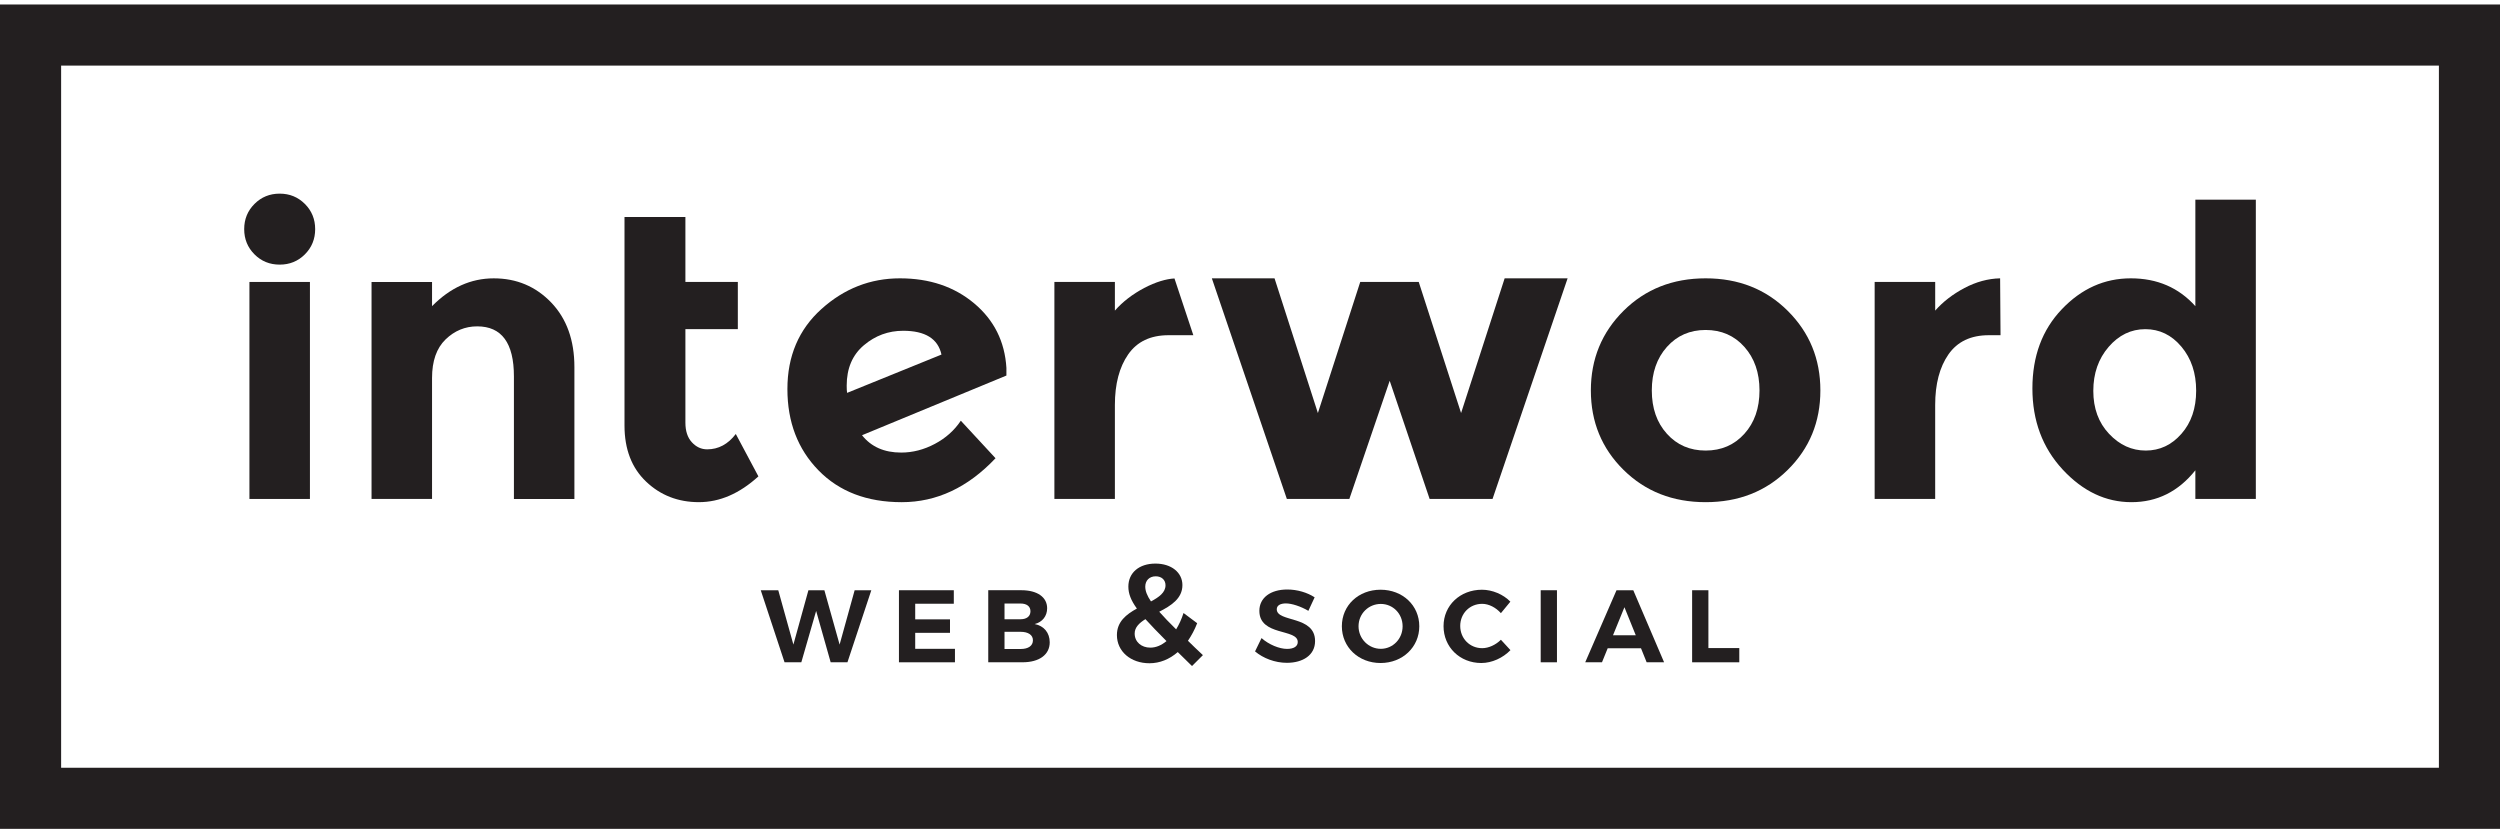
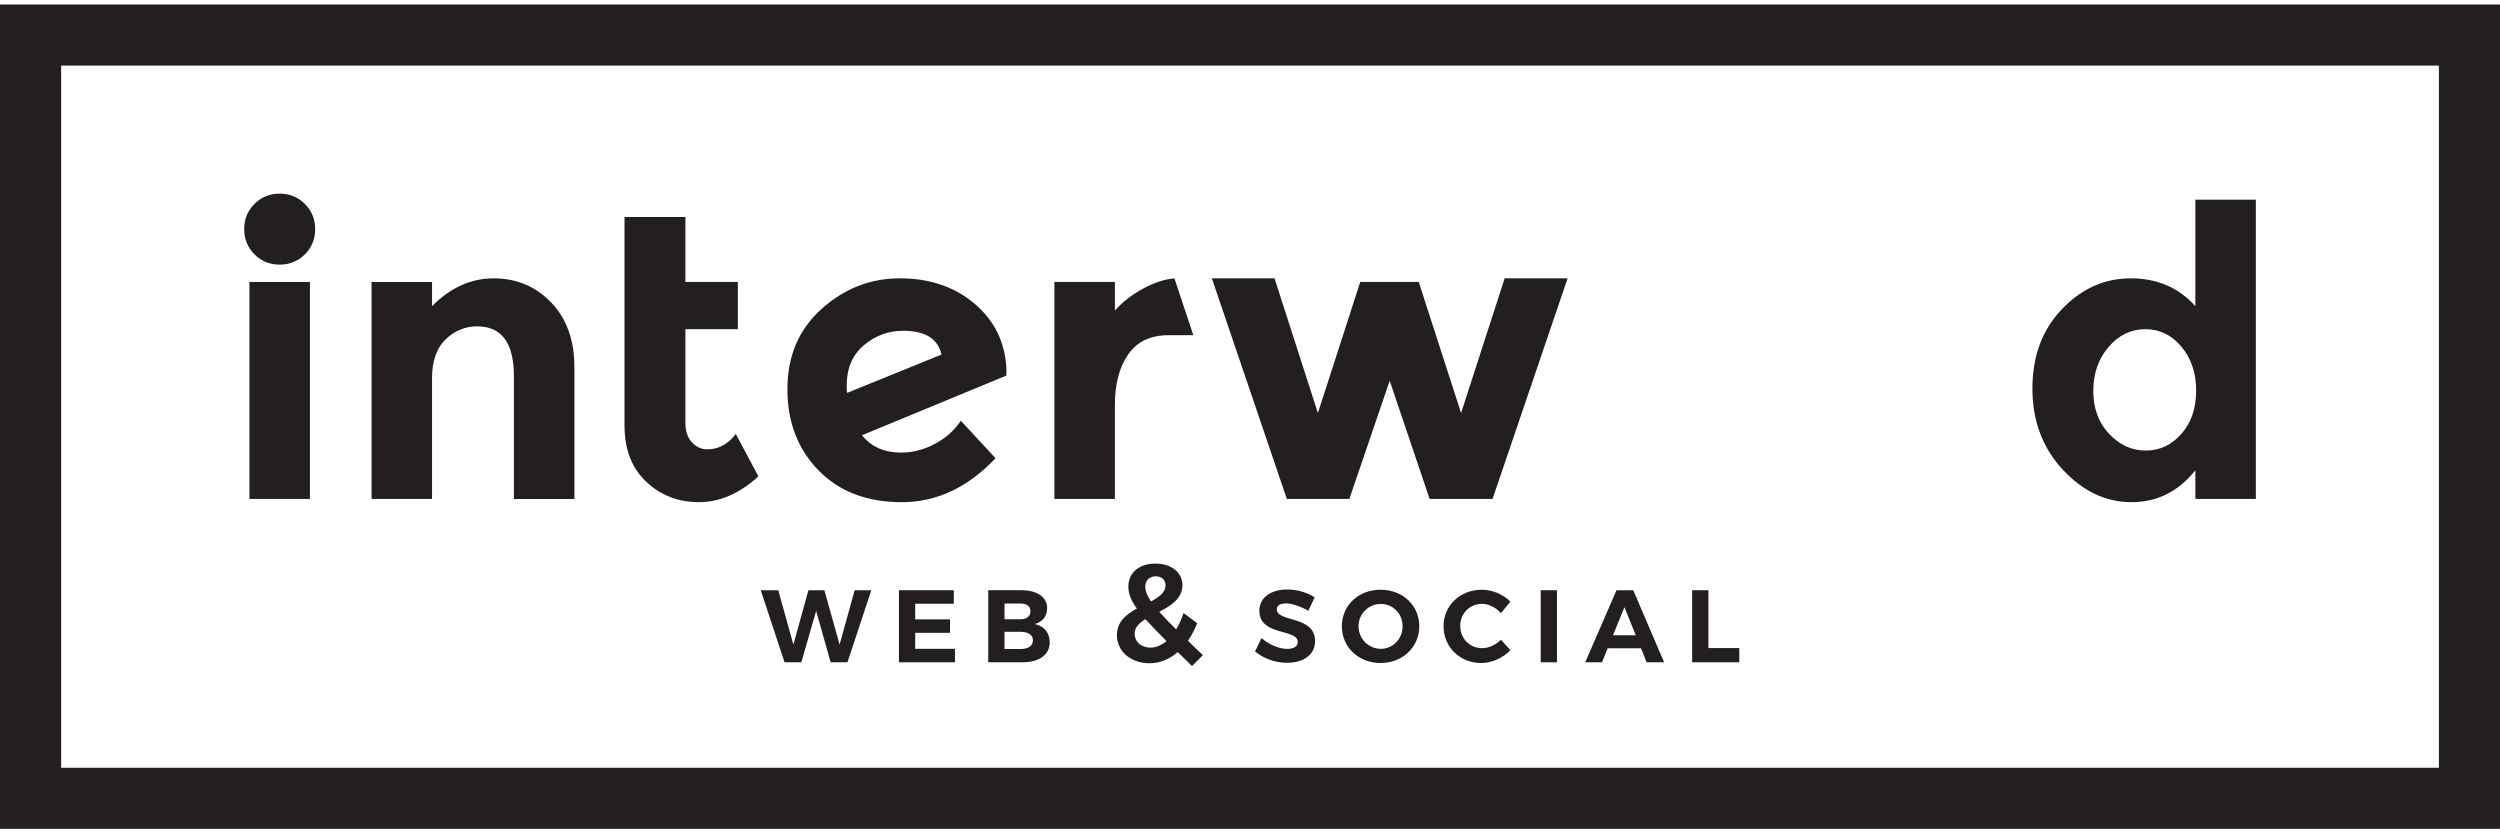
<svg xmlns="http://www.w3.org/2000/svg" version="1.1" baseProfile="tiny" id="Réteg_1" x="0px" y="0px" width="180px" height="60px" viewBox="509.999 167.844 180 60" xml:space="preserve">
  <path fill="#231F20" d="M514.4,172.567h171.2v50.555H514.4V172.567z M509.999,227.521h180v-59.354h-180V227.521z" />
  <g>
    <path fill="none" d="M591.694,213.459c0,0.604,0.483,1.016,1.126,1.016c0.412,0,0.804-0.171,1.166-0.472   c-0.623-0.624-1.116-1.137-1.518-1.58C592.016,212.705,591.694,213.017,591.694,213.459z" />
    <path fill="none" d="M607.814,212.936c0,0.911,0.735,1.623,1.603,1.623c0.865,0,1.57-0.712,1.57-1.623   c0-0.913-0.705-1.609-1.57-1.609C608.542,211.327,607.814,212.023,607.814,212.936z" />
    <path fill="none" d="M583.48,213.334h-1.156v1.238h1.156c0.556,0,0.89-0.229,0.89-0.631   C584.37,213.565,584.037,213.334,583.48,213.334z" />
    <path fill="none" d="M575.027,191.659c-1.066,0-2.009,0.348-2.832,1.044c-0.823,0.698-1.234,1.666-1.234,2.904   c0,0.232,0.009,0.406,0.029,0.523l6.795-2.759C577.533,192.231,576.614,191.659,575.027,191.659z" />
    <path fill="none" d="M632.806,191.602c-1.134,0-2.063,0.405-2.788,1.218c-0.726,0.813-1.089,1.859-1.089,3.137   c0,1.278,0.363,2.318,1.089,3.121c0.726,0.805,1.654,1.206,2.788,1.206c1.132,0,2.063-0.401,2.788-1.206   c0.726-0.802,1.089-1.842,1.089-3.121c0-1.278-0.363-2.324-1.089-3.137C634.868,192.007,633.938,191.602,632.806,191.602z" />
    <path fill="none" d="M593.917,209.981c0-0.383-0.282-0.644-0.704-0.644c-0.463,0-0.754,0.31-0.754,0.743   c0,0.312,0.131,0.653,0.412,1.066C593.454,210.834,593.917,210.503,593.917,209.981z" />
    <path fill="none" d="M584.193,211.853c0-0.354-0.275-0.556-0.712-0.556h-1.156v1.132h1.156   C583.918,212.429,584.193,212.218,584.193,211.853z" />
    <polygon fill="none" points="626.958,211.564 626.137,213.581 627.774,213.581  " />
    <path fill="none" d="M664.464,191.544c-1.028,0-1.907,0.426-2.643,1.276c-0.735,0.853-1.104,1.908-1.104,3.165   c0,1.26,0.377,2.291,1.133,3.093c0.756,0.805,1.636,1.206,2.644,1.206c1.005,0,1.862-0.401,2.568-1.206   c0.707-0.802,1.061-1.839,1.061-3.106c0-1.269-0.354-2.323-1.061-3.166C666.355,191.964,665.487,191.544,664.464,191.544z" />
    <path fill="#231F20" d="M531.951,182.528c-0.495-0.495-1.1-0.742-1.814-0.742c-0.718,0-1.323,0.247-1.816,0.742   c-0.493,0.493-0.74,1.098-0.74,1.814c0,0.716,0.247,1.32,0.74,1.815s1.098,0.74,1.816,0.74c0.714,0,1.32-0.245,1.814-0.74   c0.493-0.495,0.74-1.099,0.74-1.815C532.691,183.626,532.444,183.021,531.951,182.528z" />
    <rect x="527.958" y="188.145" fill="#231F20" width="4.356" height="15.624" />
    <path fill="#231F20" d="M536.75,188.145v15.624h4.356v-8.712c0-1.22,0.324-2.144,0.972-2.773c0.649-0.628,1.409-0.942,2.28-0.942   c1.762,0,2.643,1.199,2.643,3.6v8.828h4.355v-9.495c0-1.936-0.557-3.486-1.669-4.648c-1.114-1.16-2.494-1.742-4.138-1.742   c-1.646,0-3.127,0.668-4.443,2.003v-1.742H536.75L536.75,188.145z" />
    <path fill="#231F20" d="M554.963,183.47v15.013c0,1.703,0.518,3.049,1.553,4.035c1.035,0.988,2.304,1.481,3.804,1.481   c1.5,0,2.928-0.62,4.284-1.856l-1.627-3.052c-0.561,0.736-1.248,1.105-2.061,1.105c-0.426,0-0.794-0.171-1.104-0.51   c-0.31-0.337-0.464-0.81-0.464-1.408v-6.736h3.775v-3.399h-3.775v-4.674H554.963L554.963,183.47z" />
    <path fill="#231F20" d="M580.137,189.684c-1.432-1.199-3.212-1.8-5.343-1.8c-2.129,0-4.012,0.736-5.648,2.207   c-1.636,1.472-2.454,3.393-2.454,5.764c0,2.373,0.745,4.322,2.236,5.852c1.49,1.529,3.489,2.294,5.997,2.294   s4.758-1.054,6.752-3.164l-2.499-2.701c-0.465,0.697-1.089,1.254-1.872,1.669c-0.784,0.417-1.593,0.625-2.425,0.625   c-1.219,0-2.159-0.416-2.817-1.249l10.396-4.297v-0.552C582.345,192.434,581.57,190.884,580.137,189.684z M570.99,196.131   c-0.02-0.117-0.029-0.291-0.029-0.523c0-1.238,0.411-2.207,1.234-2.904c0.822-0.697,1.766-1.044,2.832-1.044   c1.587,0,2.506,0.571,2.758,1.713L570.99,196.131z" />
    <path fill="#231F20" d="M585.915,188.145v15.624h4.356v-6.765c0-1.511,0.319-2.726,0.958-3.645c0.639-0.918,1.606-1.38,2.904-1.38   h1.786l-1.358-4.086c-0.577,0.03-1.342,0.245-2.184,0.689c-0.843,0.446-1.545,0.987-2.106,1.626v-2.063H585.915z" />
    <polygon fill="#231F20" points="618.333,187.886 615.197,197.583 612.148,188.145 607.936,188.145 604.887,197.583    601.766,187.886 597.253,187.886 602.652,203.768 607.152,203.768 610.057,195.26 612.932,203.768 617.462,203.768    622.866,187.886  " />
-     <path fill="#231F20" d="M641.066,195.956c0-2.264-0.783-4.175-2.353-5.734c-1.567-1.558-3.537-2.338-5.908-2.338   s-4.341,0.78-5.911,2.338c-1.566,1.559-2.353,3.471-2.353,5.734c0,2.266,0.786,4.173,2.353,5.721   c1.57,1.549,3.54,2.323,5.911,2.323s4.341-0.774,5.908-2.323C640.283,200.129,641.066,198.222,641.066,195.956z M635.594,199.078   c-0.726,0.805-1.656,1.206-2.788,1.206c-1.134,0-2.063-0.401-2.788-1.206c-0.726-0.802-1.089-1.843-1.089-3.122   c0-1.277,0.363-2.322,1.089-3.136c0.726-0.813,1.654-1.218,2.788-1.218c1.132,0,2.063,0.405,2.788,1.218   c0.726,0.814,1.089,1.859,1.089,3.136C636.683,197.235,636.319,198.276,635.594,199.078z" />
-     <path fill="#231F20" d="M644.974,188.145v15.624h4.358v-6.765c0-1.511,0.318-2.726,0.957-3.645c0.641-0.918,1.608-1.38,2.904-1.38   h0.844l-0.029-4.095c-0.873,0.02-1.728,0.253-2.571,0.698c-0.841,0.446-1.543,0.987-2.104,1.626v-2.063H644.974z" />
    <path fill="#231F20" d="M668.064,189.887c-1.201-1.335-2.748-2.003-4.647-2.003c-1.896,0-3.554,0.742-4.964,2.223   c-1.414,1.479-2.121,3.382-2.121,5.704c0,2.324,0.727,4.27,2.176,5.837c1.454,1.568,3.104,2.352,4.954,2.352   c1.849,0,3.382-0.765,4.603-2.294v2.063h4.354V182.22h-4.354V189.887L668.064,189.887z M667.062,199.078   c-0.706,0.805-1.563,1.206-2.568,1.206c-1.008,0-1.888-0.401-2.644-1.206c-0.756-0.802-1.133-1.833-1.133-3.093   c0-1.257,0.369-2.313,1.104-3.165c0.735-0.85,1.614-1.276,2.643-1.276c1.023,0,1.892,0.42,2.598,1.263   c0.707,0.842,1.061,1.896,1.061,3.166C668.122,197.239,667.769,198.276,667.062,199.078z" />
    <polygon fill="#231F20" points="564.773,210.341 566.486,215.529 567.694,215.529 568.761,211.831 569.807,215.529    571.015,215.529 572.734,210.341 571.534,210.341 570.451,214.254 569.354,210.341 568.205,210.341 567.123,214.254    566.034,210.341  " />
    <polygon fill="#231F20" points="578.673,211.313 578.673,210.341 574.723,210.341 574.723,215.529 578.756,215.529    578.756,214.559 575.894,214.559 575.894,213.408 578.399,213.408 578.399,212.438 575.894,212.438 575.894,211.313  " />
    <path fill="#231F20" d="M585.393,211.638c0-0.801-0.712-1.298-1.854-1.298h-2.386v5.188h2.469c1.208,0,1.957-0.549,1.957-1.438   c0-0.684-0.415-1.188-1.083-1.314C585.052,212.637,585.393,212.202,585.393,211.638z M582.324,211.298h1.156   c0.438,0,0.712,0.201,0.712,0.556c0,0.364-0.275,0.576-0.712,0.576h-1.156V211.298z M583.48,214.572h-1.156v-1.238h1.156   c0.556,0,0.89,0.231,0.89,0.607C584.37,214.343,584.037,214.572,583.48,214.572z" />
    <path fill="#231F20" d="M595.213,211.98c-0.14,0.442-0.322,0.835-0.532,1.177c-0.493-0.483-0.895-0.904-1.217-1.268   c0.844-0.434,1.669-0.944,1.669-1.919c0-0.904-0.794-1.548-1.941-1.548c-1.186,0-1.951,0.665-1.951,1.658   c0,0.503,0.182,0.985,0.614,1.58c-0.764,0.42-1.438,0.941-1.438,1.908c0,1.187,1.005,2.03,2.342,2.03   c0.744,0,1.437-0.283,2.04-0.805c0.312,0.312,0.654,0.646,1.025,1.006l0.785-0.786c-0.394-0.37-0.755-0.711-1.077-1.033   c0.251-0.372,0.483-0.794,0.664-1.266L595.213,211.98z M593.212,209.338c0.422,0,0.704,0.261,0.704,0.644   c0,0.521-0.463,0.853-1.046,1.165c-0.281-0.412-0.412-0.754-0.412-1.065C592.458,209.647,592.751,209.338,593.212,209.338z    M592.821,214.474c-0.643,0-1.126-0.412-1.126-1.016c0-0.441,0.322-0.754,0.774-1.036c0.402,0.443,0.895,0.956,1.518,1.58   C593.625,214.303,593.233,214.474,592.821,214.474z" />
    <path fill="#231F20" d="M602.666,214.565c-0.547,0-1.304-0.305-1.837-0.779l-0.467,0.959c0.586,0.495,1.439,0.822,2.291,0.822   c1.149,0,2.031-0.55,2.031-1.564c0.006-1.866-2.758-1.333-2.758-2.292c0-0.281,0.267-0.421,0.659-0.421   c0.416,0,1.066,0.209,1.616,0.534l0.452-0.973c-0.52-0.341-1.245-0.563-1.972-0.563c-1.199,0-2.008,0.593-2.008,1.535   c0,1.838,2.764,1.266,2.764,2.244C603.438,214.387,603.148,214.565,602.666,214.565z" />
    <path fill="#231F20" d="M606.613,212.936c0,1.503,1.201,2.645,2.787,2.645c1.587,0,2.788-1.148,2.788-2.645   c0-1.506-1.201-2.632-2.788-2.632C607.814,210.304,606.613,211.425,606.613,212.936z M610.987,212.936   c0,0.911-0.705,1.623-1.57,1.623c-0.868,0-1.603-0.712-1.603-1.623c0-0.913,0.728-1.609,1.603-1.609   C610.282,211.327,610.987,212.023,610.987,212.936z" />
    <path fill="#231F20" d="M616.715,211.32c0.48,0,0.992,0.267,1.348,0.673l0.682-0.829c-0.511-0.527-1.298-0.859-2.046-0.859   c-1.571,0-2.765,1.126-2.765,2.623c0,1.505,1.171,2.653,2.719,2.653c0.758,0,1.552-0.361,2.099-0.927l-0.688-0.748   c-0.372,0.371-0.883,0.607-1.348,0.607c-0.891,0-1.581-0.695-1.581-1.6S615.824,211.32,616.715,211.32z" />
    <rect x="620.929" y="210.341" fill="#231F20" width="1.171" height="5.188" />
    <path fill="#231F20" d="M625.342,215.529l0.41-1.008h2.4l0.406,1.008h1.256l-2.219-5.188h-1.207l-2.253,5.188H625.342z    M626.958,211.564l0.816,2.017h-1.638L626.958,211.564z" />
    <polygon fill="#231F20" points="631.832,210.341 631.832,215.529 635.228,215.529 635.228,214.505 633.004,214.505    633.004,210.341  " />
  </g>
</svg>